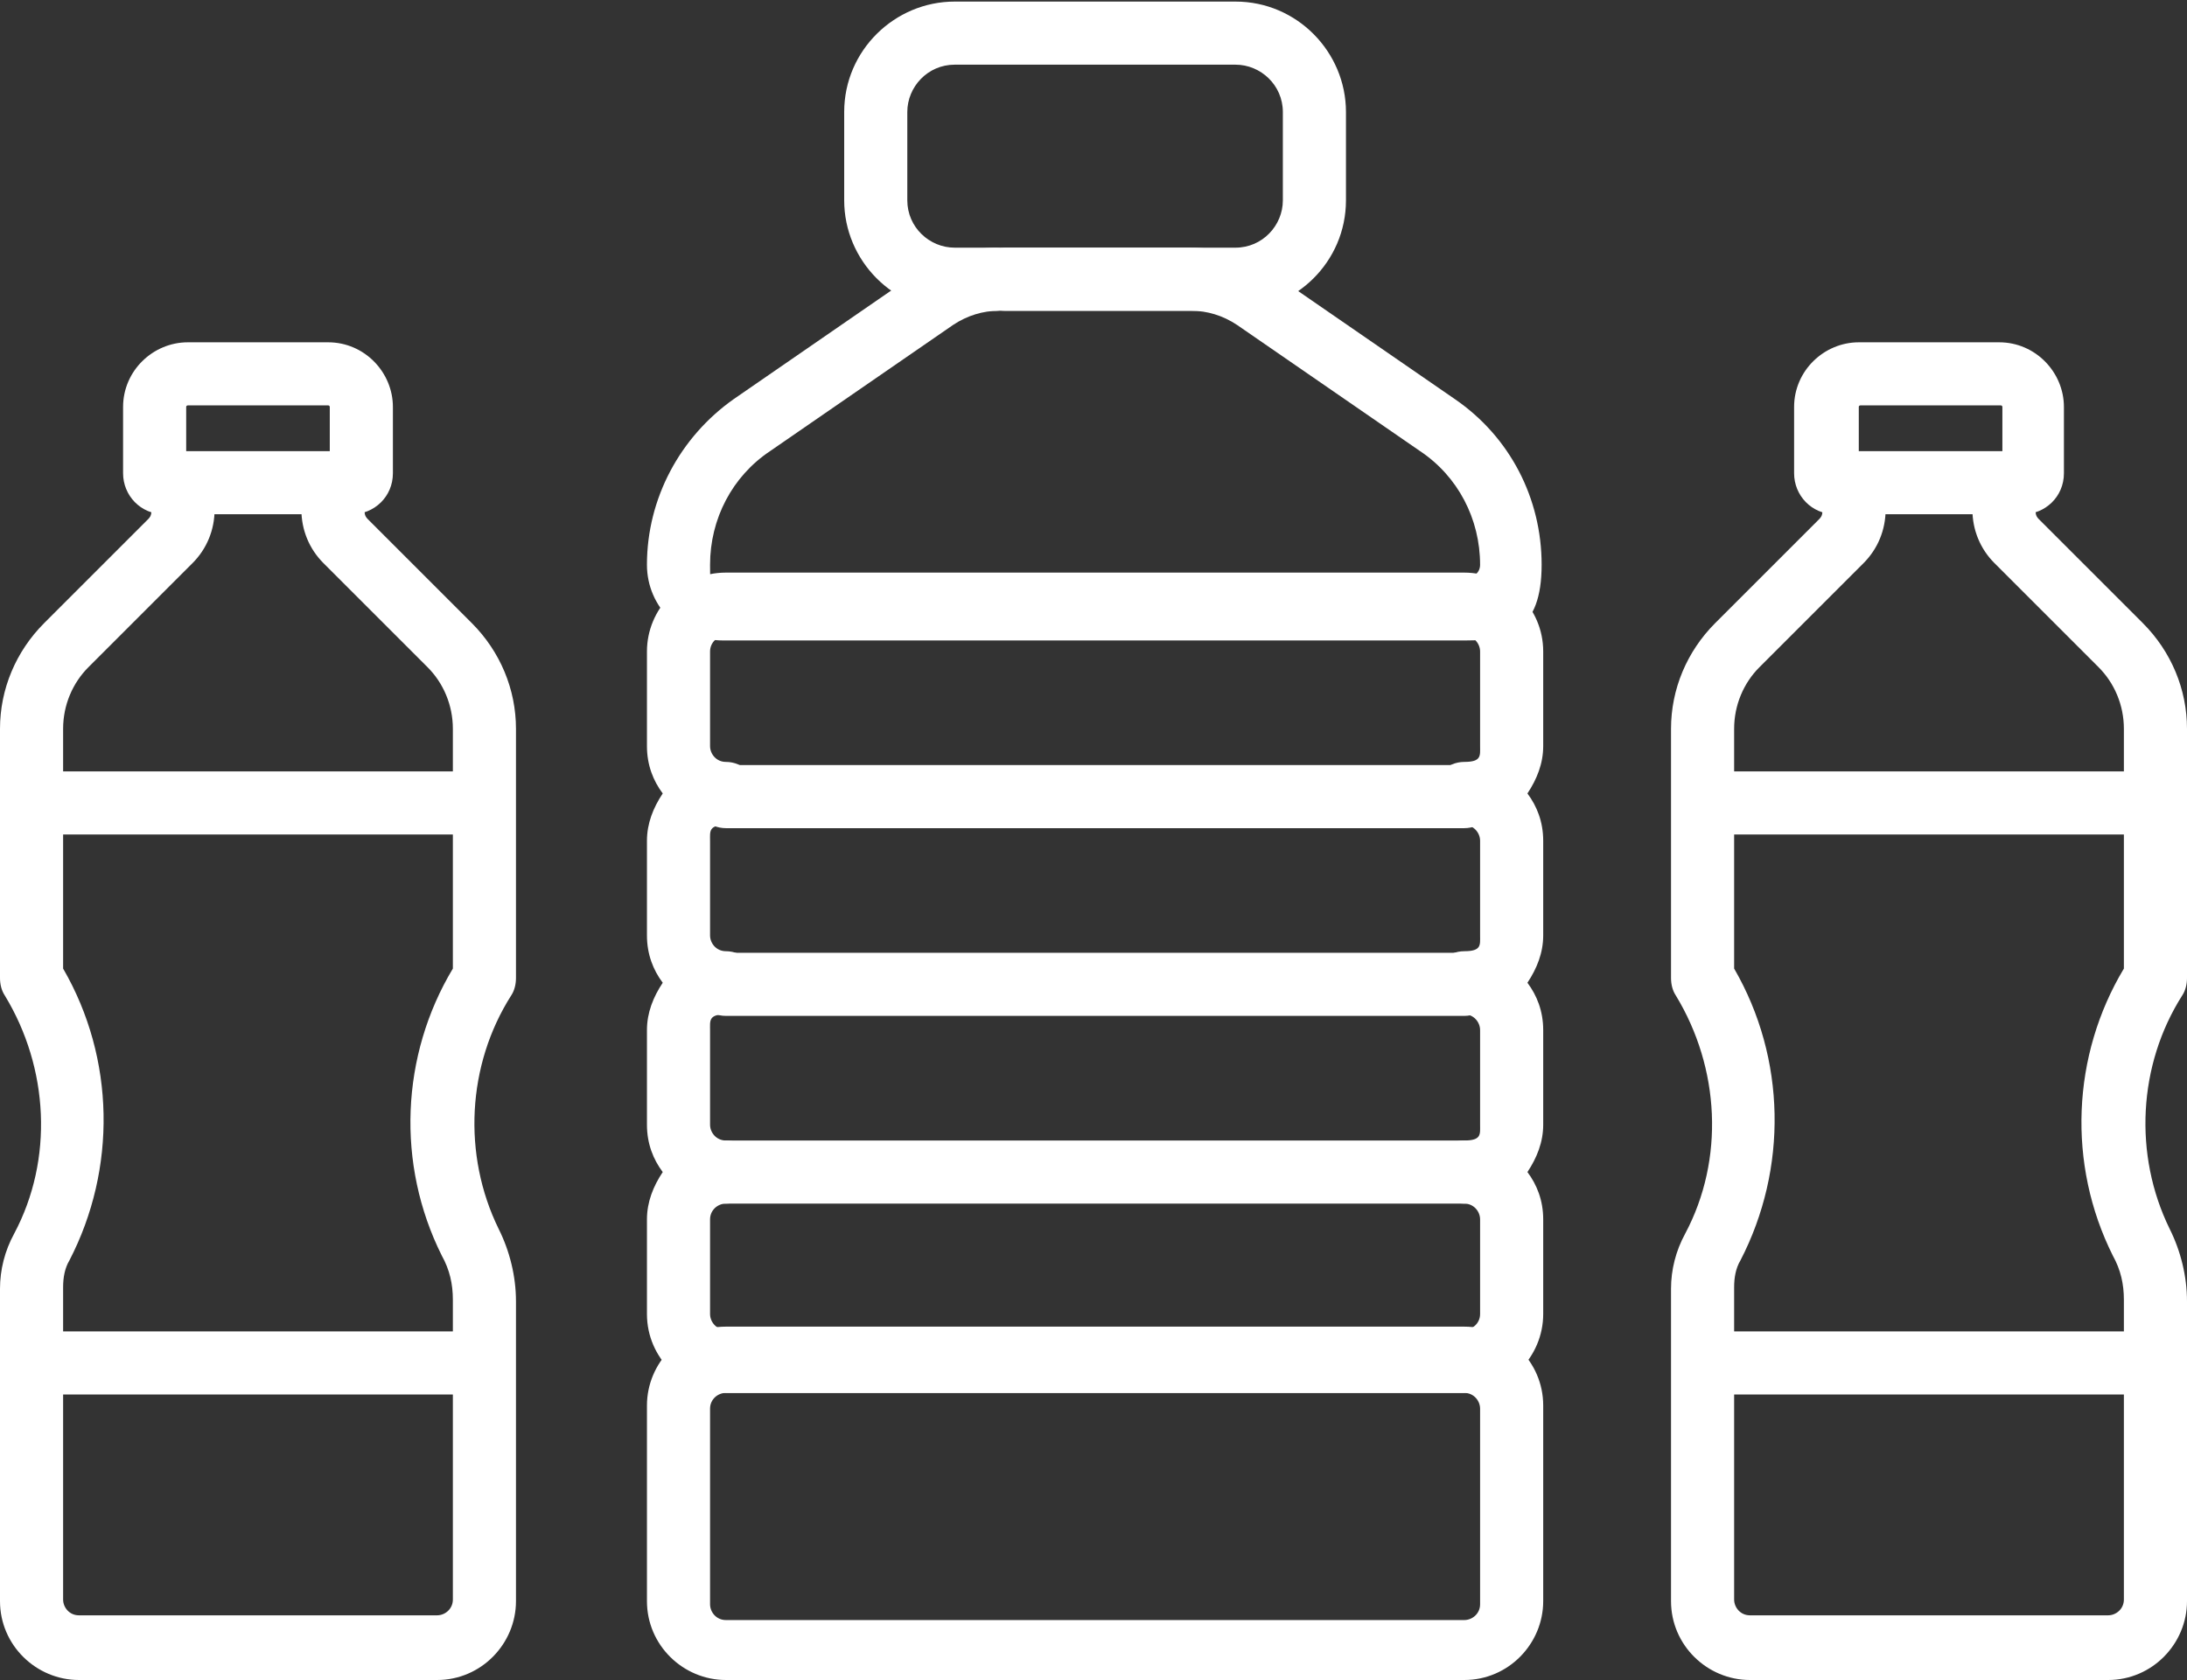
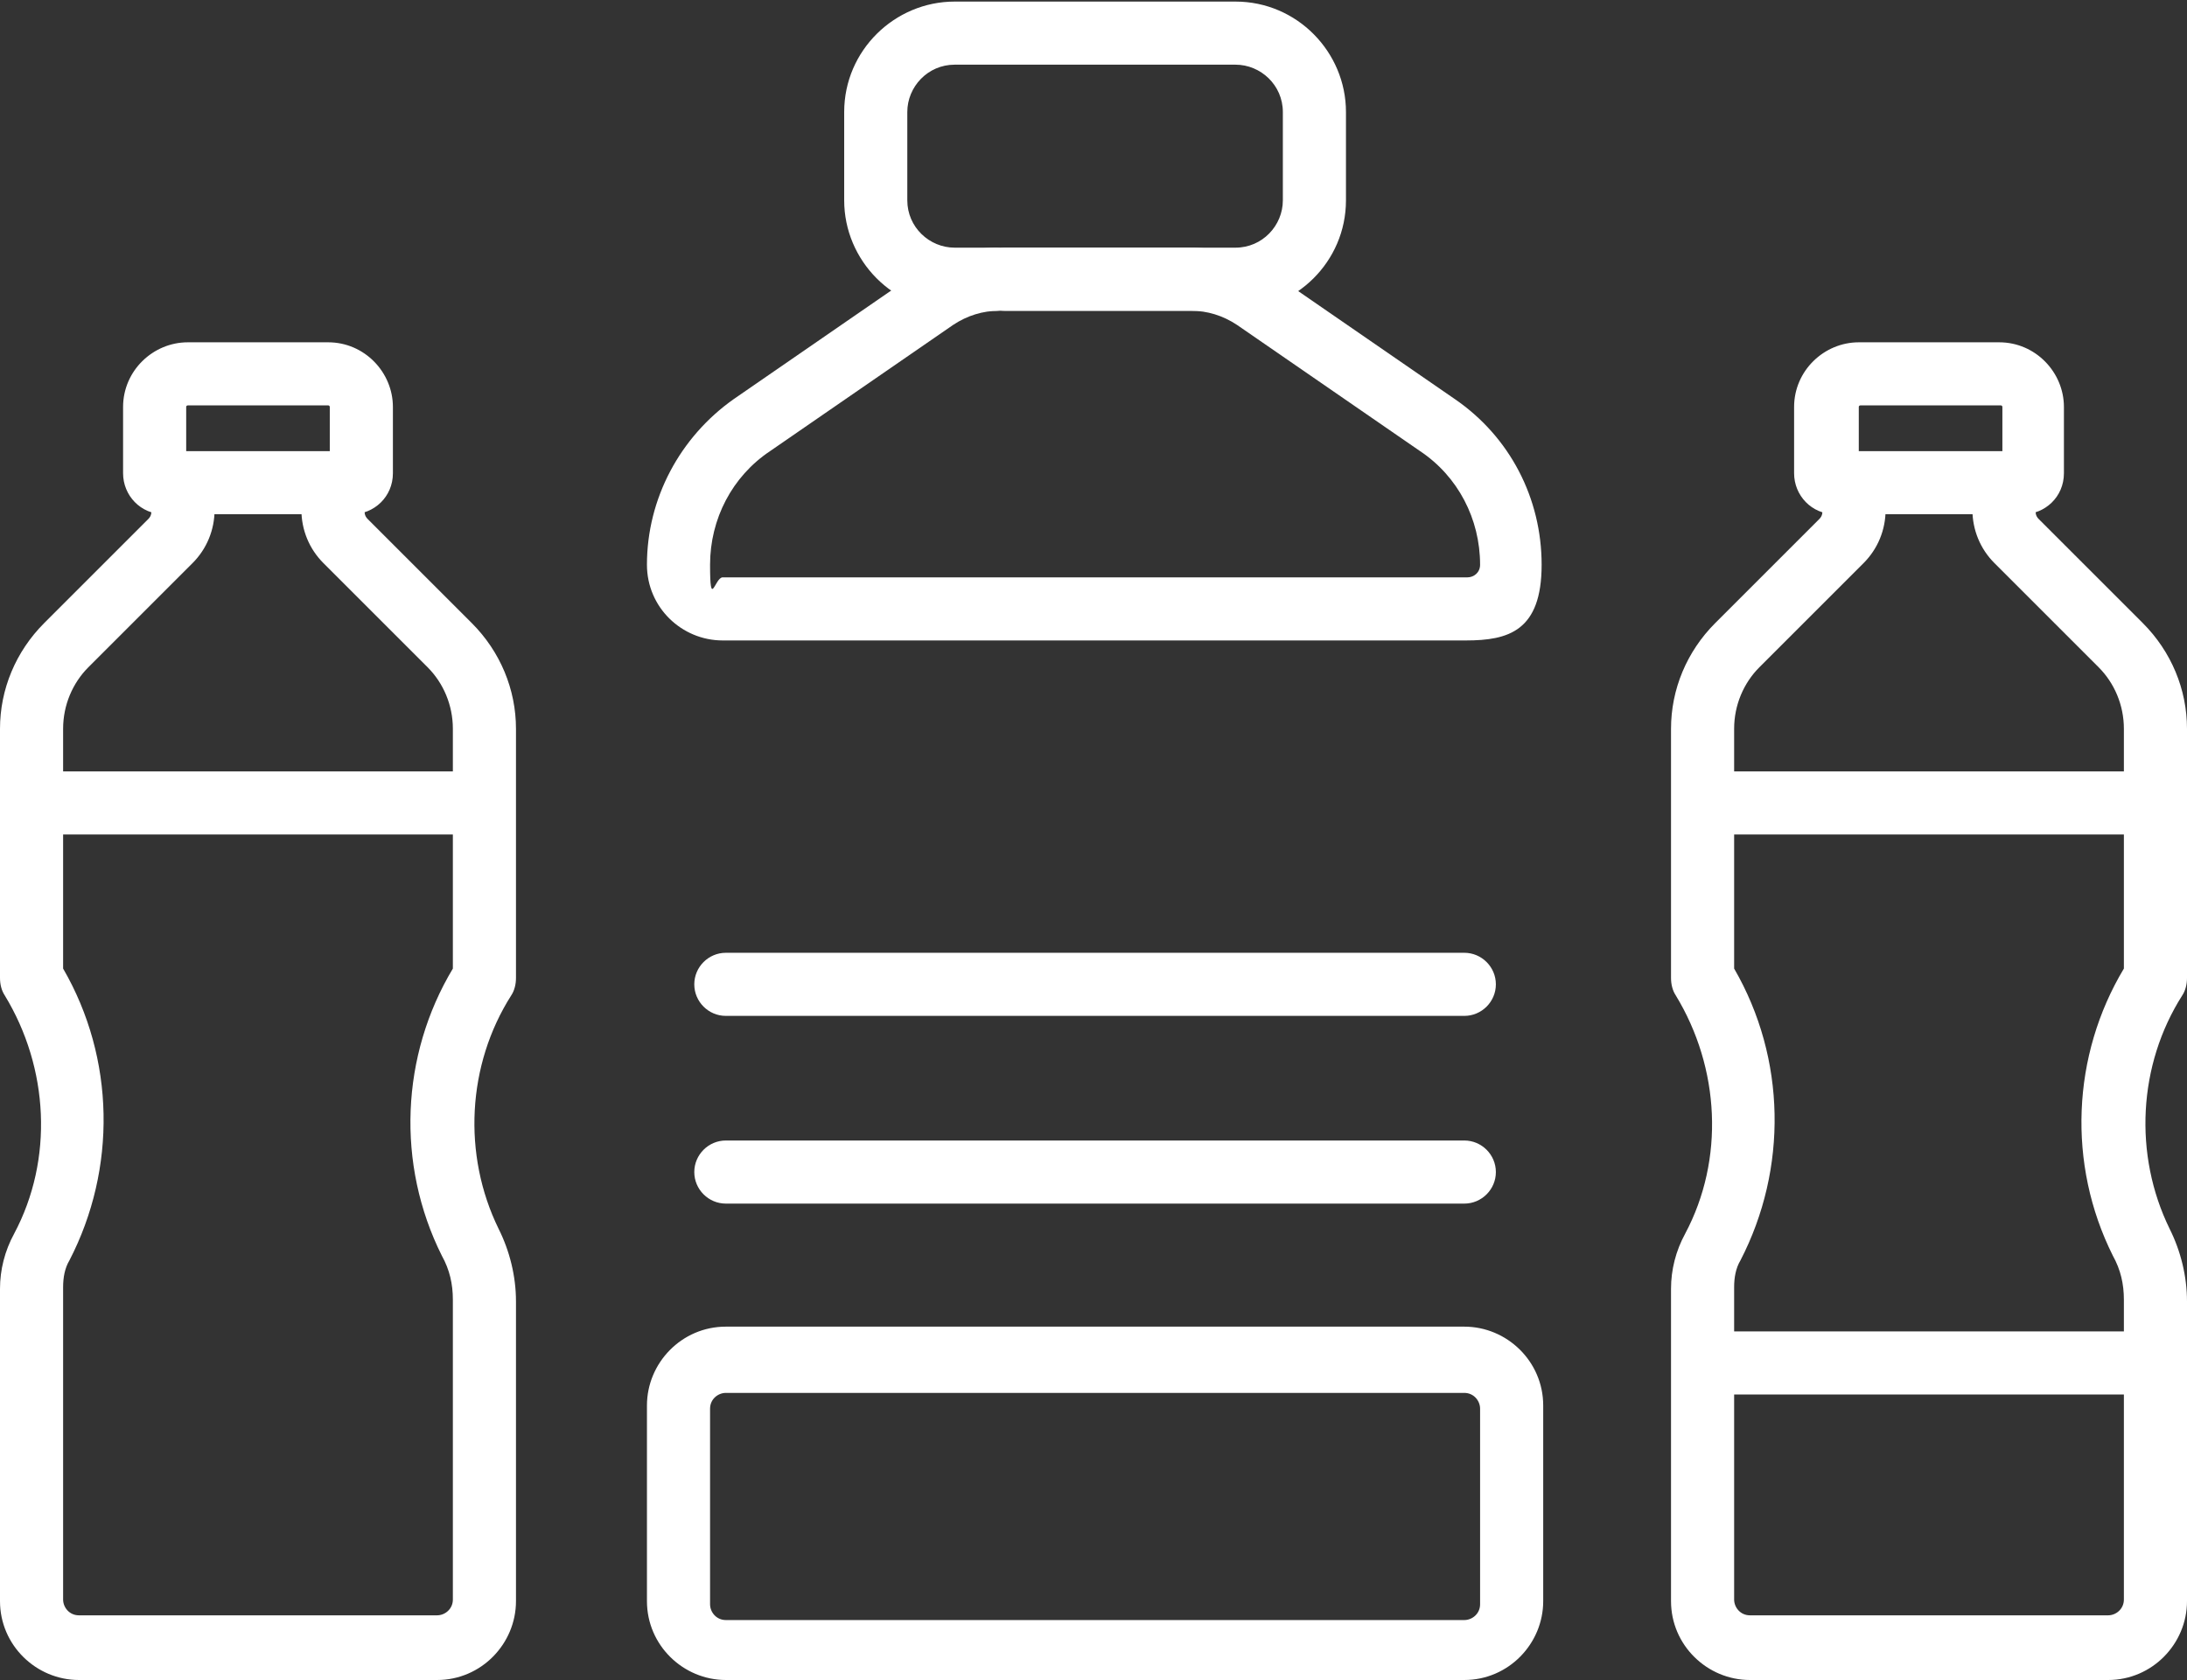
<svg xmlns="http://www.w3.org/2000/svg" id="Layer_1" version="1.1" viewBox="0 0 138.6 106.5">
  <rect x="0" y="0" width="138.6" height="106.5" fill="#333333" stroke="none" />
  <defs>
    <style>
      .st0 {
        fill: #fff;
      }
    </style>
  </defs>
  <g>
    <g>
      <path class="st0" d="M93,40.6h-47.2c-2.6,0-4.8-2.1-4.8-4.8,0-4.2,2.1-8.1,5.5-10.5l11.6-8c1.5-1.1,3.3-1.6,5.2-1.6h12.1c1.9,0,3.6.6,5.2,1.6l11.6,8c3.5,2.4,5.5,6.3,5.5,10.5s-2.1,4.8-4.8,4.8ZM63.3,19.7c-1,0-2,.3-2.9.9l-11.6,8c-2.4,1.6-3.8,4.3-3.8,7.2s.3.8.8.8h47.2c.4,0,.8-.3.8-.8,0-2.9-1.4-5.6-3.8-7.2l-11.6-8c-.9-.6-1.9-.9-2.9-.9h-12.1Z" />
-       <path class="st0" d="M92.8,88.3h-46.8c-2.7,0-5-2.2-5-5v-6c0-1.1.4-2.1,1-3-.6-.8-1-1.8-1-3v-6c0-1.1.4-2.1,1-3-.6-.8-1-1.8-1-3v-6c0-1.1.4-2.1,1-3-.6-.8-1-1.8-1-3v-6c0-2.7,2.2-5,5-5h46.8c2.7,0,5,2.2,5,5v6c0,1.1-.4,2.1-1,3,.6.8,1,1.8,1,3v6c0,1.1-.4,2.1-1,3,.6.8,1,1.8,1,3v6c0,1.1-.4,2.1-1,3,.6.8,1,1.8,1,3v6c0,2.7-2.2,5-5,5ZM46,76.3c-.5,0-1,.4-1,1v6c0,.5.4,1,1,1h46.8c.5,0,1-.4,1-1v-6c0-.5-.4-1-1-1-1.1,0-2-.9-2-2s.9-2,2-2,1-.4,1-1v-6c0-.5-.4-1-1-1-1.1,0-2-.9-2-2s.9-2,2-2,1-.4,1-1v-6c0-.5-.4-1-1-1-1.1,0-2-.9-2-2s.9-2,2-2,1-.4,1-1v-6c0-.5-.4-1-1-1h-46.8c-.5,0-1,.4-1,1v6c0,.5.4,1,1,1,1.1,0,2,.9,2,2s-.9,2-2,2-1,.4-1,1v6c0,.5.4,1,1,1,1.1,0,2,.9,2,2s-.9,2-2,2-1,.4-1,1v6c0,.5.4,1,1,1,1.1,0,2,.9,2,2s-.9,2-2,2Z" />
      <path class="st0" d="M92.8,106.5h-46.8c-2.7,0-5-2.2-5-5v-12.4c0-2.7,2.2-5,5-5h46.8c2.7,0,5,2.2,5,5v12.4c0,2.7-2.2,5-5,5ZM46,88.3c-.5,0-1,.4-1,1v12.4c0,.5.4,1,1,1h46.8c.5,0,1-.4,1-1v-12.4c0-.5-.4-1-1-1h-46.8Z" />
      <path class="st0" d="M78.3,19.7h-14.6c-1.1,0-2-.9-2-2s.9-2,2-2h14.6c1.7,0,3-1.4,3-3v-5.6c0-1.7-1.4-3-3-3h-17.8c-1.7,0-3,1.4-3,3v5.6c0,1.7,1.4,3,3,3h2.6c1.1,0,2,.9,2,2s-.9,2-2,2h-2.6c-3.9,0-7-3.2-7-7v-5.6c0-3.9,3.2-7,7-7h17.8c3.9,0,7,3.2,7,7v5.6c0,3.9-3.2,7-7,7Z" />
-       <path class="st0" d="M92.8,52.5h-46.8c-1.1,0-2-.9-2-2s.9-2,2-2h46.8c1.1,0,2,.9,2,2s-.9,2-2,2Z" />
    </g>
    <path class="st0" d="M92.8,64.4h-46.8c-1.1,0-2-.9-2-2s.9-2,2-2h46.8c1.1,0,2,.9,2,2s-.9,2-2,2Z" />
    <path class="st0" d="M92.8,76.3h-46.8c-1.1,0-2-.9-2-2s.9-2,2-2h46.8c1.1,0,2,.9,2,2s-.9,2-2,2Z" />
  </g>
  <g>
    <path class="st0" d="M133.6,106.5h-22.7c-2.7,0-5-2.2-5-5v-19.8c0-1.2.3-2.4.9-3.5,2.5-4.7,2.2-10.5-.6-15.1-.2-.3-.3-.7-.3-1.1v-15.8c0-2.5,1-4.9,2.8-6.7l6.6-6.6c.2-.2.2-.4.2-.6v-1.6c0-1.1.9-2,2-2s2,.9,2,2v1.6c0,1.3-.5,2.5-1.4,3.4l-6.6,6.6c-1,1-1.6,2.4-1.6,3.9v15.2c3.3,5.7,3.4,12.7.4,18.5-.3.5-.4,1.1-.4,1.7v19.8c0,.5.4,1,1,1h22.7c.5,0,1-.4,1-1v-19c0-1-.2-1.9-.7-2.8-2.9-5.8-2.6-12.7.7-18.2v-15.2c0-1.5-.6-2.9-1.6-3.9l-6.6-6.6c-.9-.9-1.4-2.1-1.4-3.4v-1.6c0-1.1.9-2,2-2s2,.9,2,2v1.6c0,.2,0,.4.2.6l6.6,6.6c1.8,1.8,2.8,4.2,2.8,6.7v15.8c0,.4-.1.8-.3,1.1-2.8,4.4-3.1,10.1-.8,14.8.7,1.4,1.1,3,1.1,4.6v19c0,2.7-2.2,5-5,5Z" />
    <path class="st0" d="M128.2,32.6h-11.9c-1.5,0-2.6-1.2-2.6-2.6v-4.2c0-2.3,1.9-4.1,4.1-4.1h8.9c2.3,0,4.1,1.9,4.1,4.1v4.2c0,1.5-1.2,2.6-2.6,2.6ZM117.7,28.6h9.2v-2.8c0,0,0-.1-.1-.1h-8.9c0,0-.1,0-.1.1v2.8Z" />
    <path class="st0" d="M136.6,52.9h-28.6c-1.1,0-2-.9-2-2s.9-2,2-2h28.6c1.1,0,2,.9,2,2s-.9,2-2,2Z" />
    <path class="st0" d="M136.6,88.4h-28.6c-1.1,0-2-.9-2-2s.9-2,2-2h28.6c1.1,0,2,.9,2,2s-.9,2-2,2Z" />
  </g>
  <g>
    <path class="st0" d="M27.7,106.5H5c-2.7,0-5-2.2-5-5v-19.8c0-1.2.3-2.4.9-3.5,2.5-4.7,2.2-10.5-.6-15.1-.2-.3-.3-.7-.3-1.1v-15.8c0-2.5,1-4.9,2.8-6.7l6.6-6.6c.2-.2.2-.4.2-.6v-1.6c0-1.1.9-2,2-2s2,.9,2,2v1.6c0,1.3-.5,2.5-1.4,3.4l-6.6,6.6c-1,1-1.6,2.4-1.6,3.9v15.2c3.3,5.7,3.4,12.7.4,18.5-.3.5-.4,1.1-.4,1.7v19.8c0,.5.4,1,1,1h22.7c.5,0,1-.4,1-1v-19c0-1-.2-1.9-.7-2.8-2.9-5.8-2.6-12.7.7-18.2v-15.2c0-1.5-.6-2.9-1.6-3.9l-6.6-6.6c-.9-.9-1.4-2.1-1.4-3.4v-1.6c0-1.1.9-2,2-2s2,.9,2,2v1.6c0,.2,0,.4.2.6l6.6,6.6c1.8,1.8,2.8,4.2,2.8,6.7v15.8c0,.4-.1.8-.3,1.1-2.8,4.4-3.1,10.1-.8,14.8.7,1.4,1.1,3,1.1,4.6v19c0,2.7-2.2,5-5,5Z" />
    <path class="st0" d="M22.3,32.6h-11.9c-1.5,0-2.6-1.2-2.6-2.6v-4.2c0-2.3,1.9-4.1,4.1-4.1h8.9c2.3,0,4.1,1.9,4.1,4.1v4.2c0,1.5-1.2,2.6-2.6,2.6ZM11.7,28.6h9.2v-2.8c0,0,0-.1-.1-.1h-8.9c0,0-.1,0-.1.1v2.8Z" />
    <path class="st0" d="M30.6,52.9H2c-1.1,0-2-.9-2-2s.9-2,2-2h28.6c1.1,0,2,.9,2,2s-.9,2-2,2Z" />
-     <path class="st0" d="M30.6,88.4H2c-1.1,0-2-.9-2-2s.9-2,2-2h28.6c1.1,0,2,.9,2,2s-.9,2-2,2Z" />
  </g>
</svg>